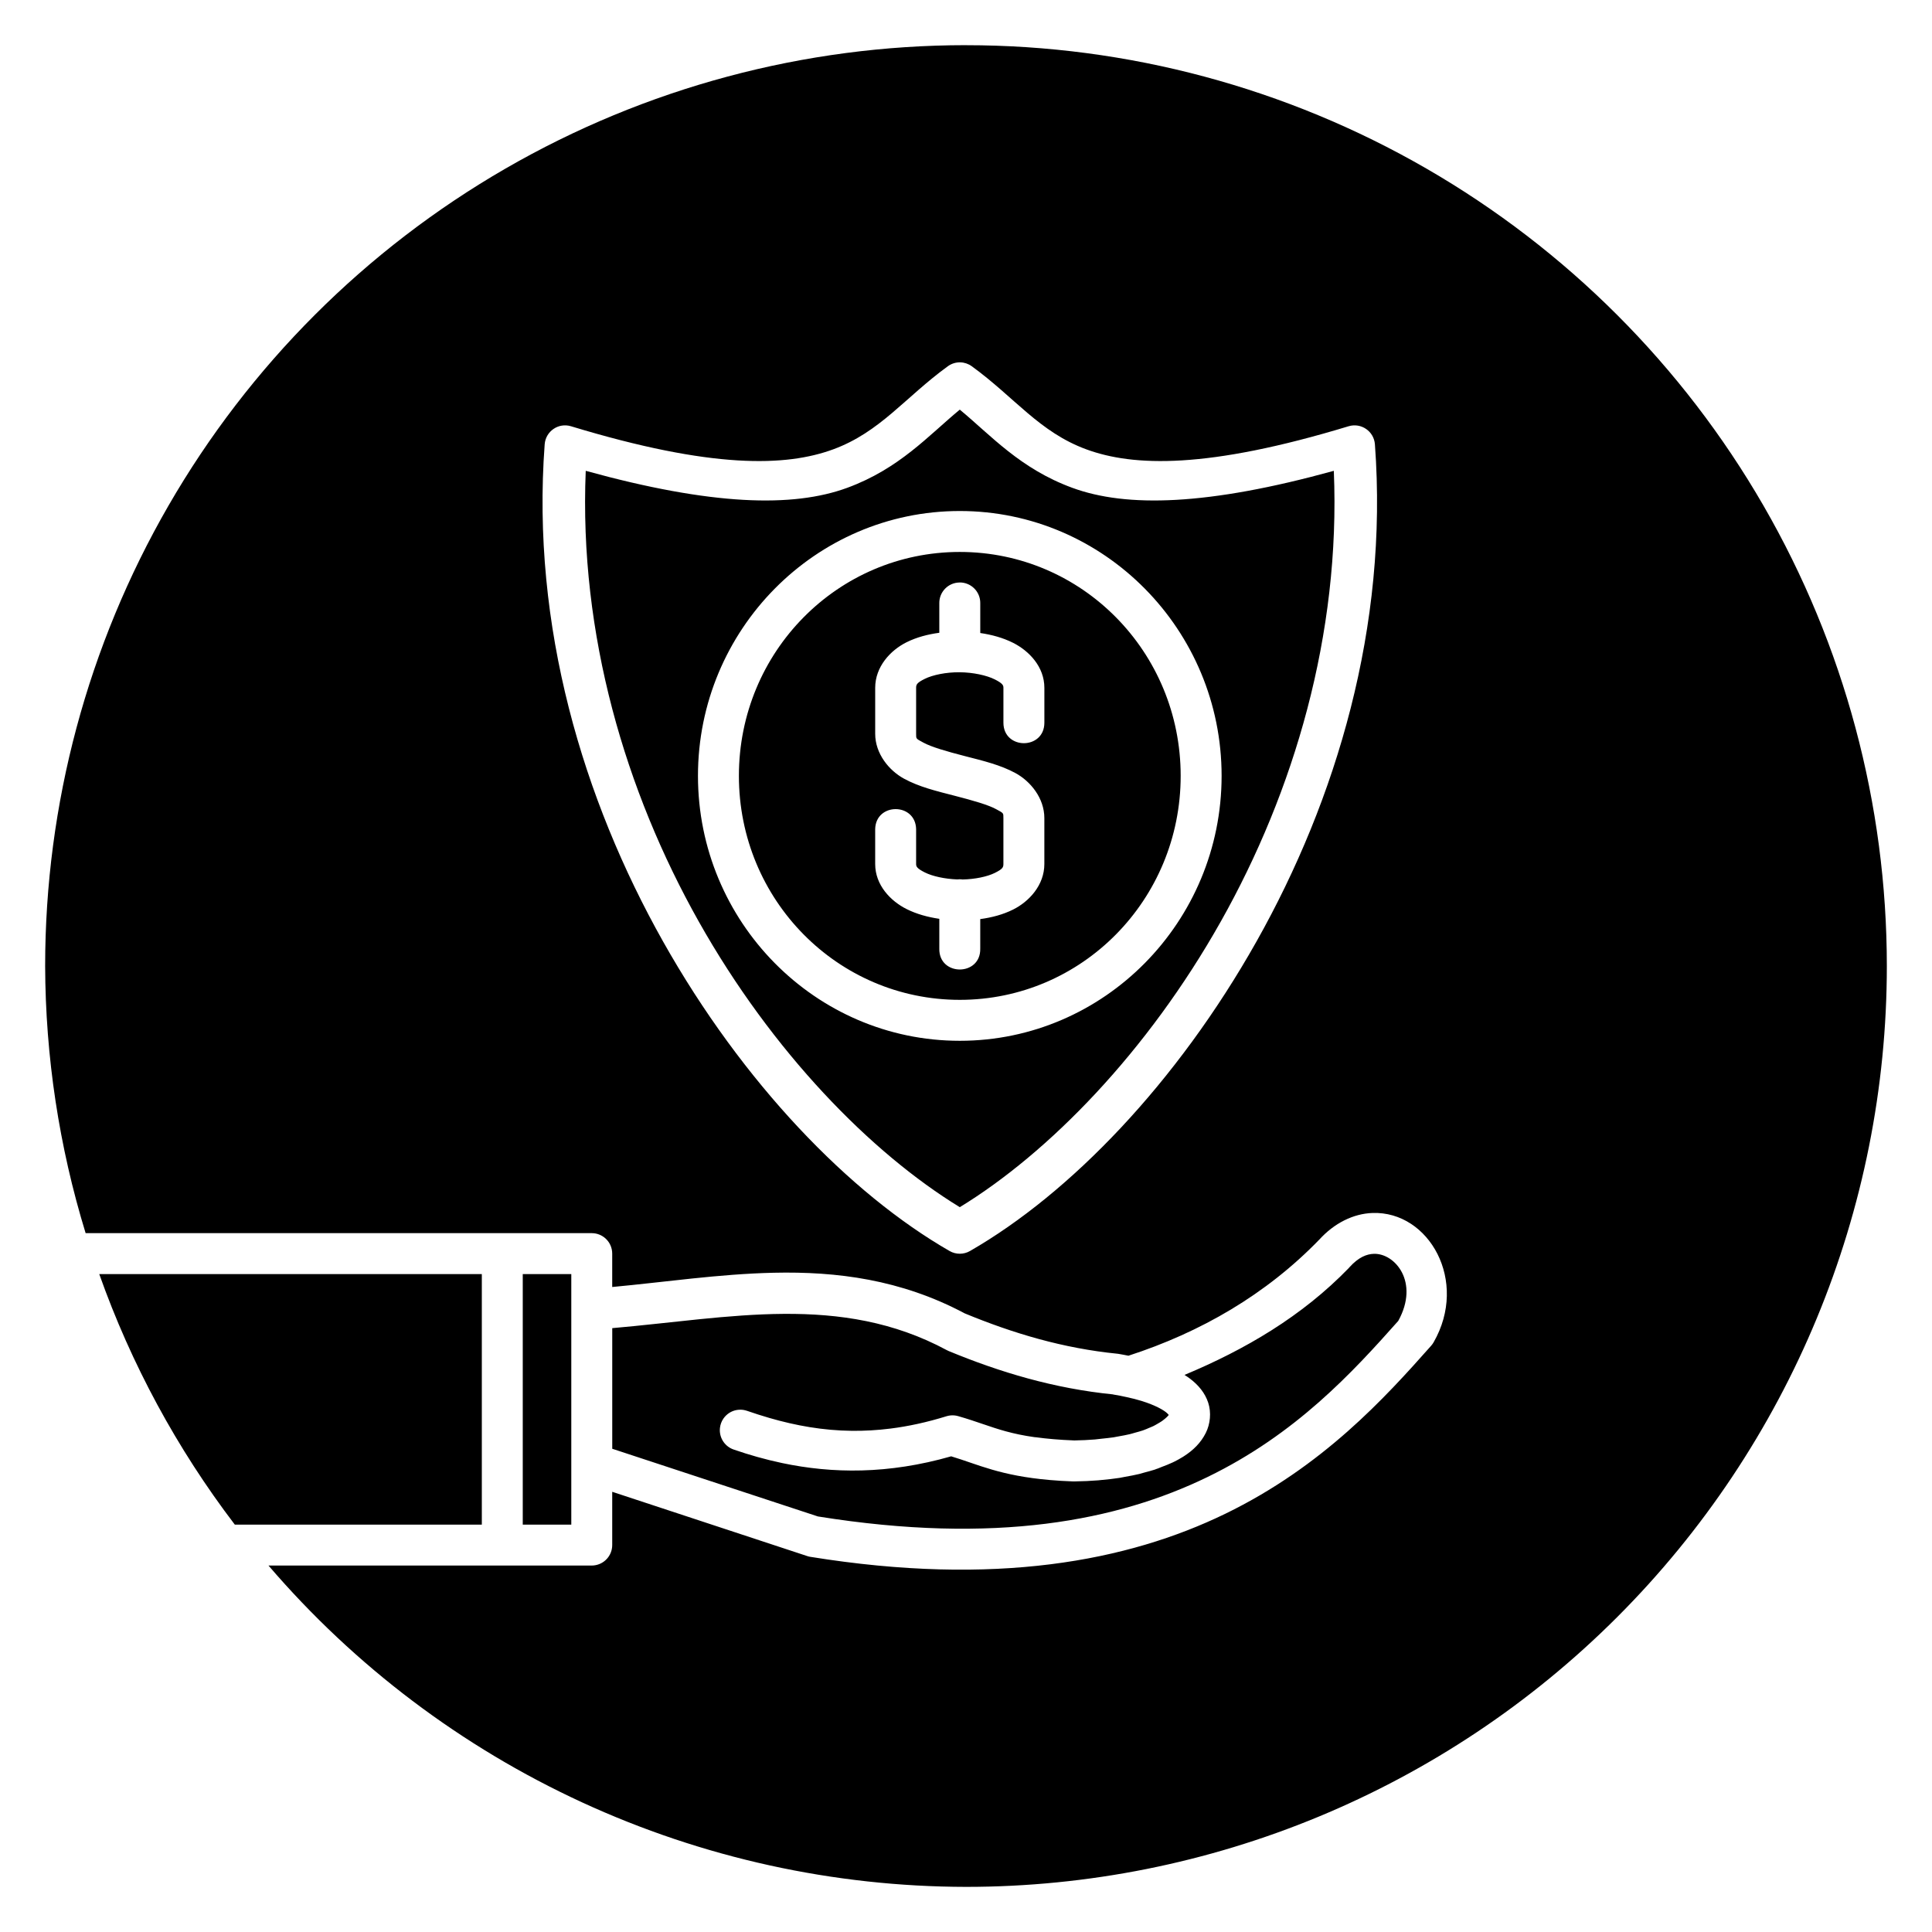
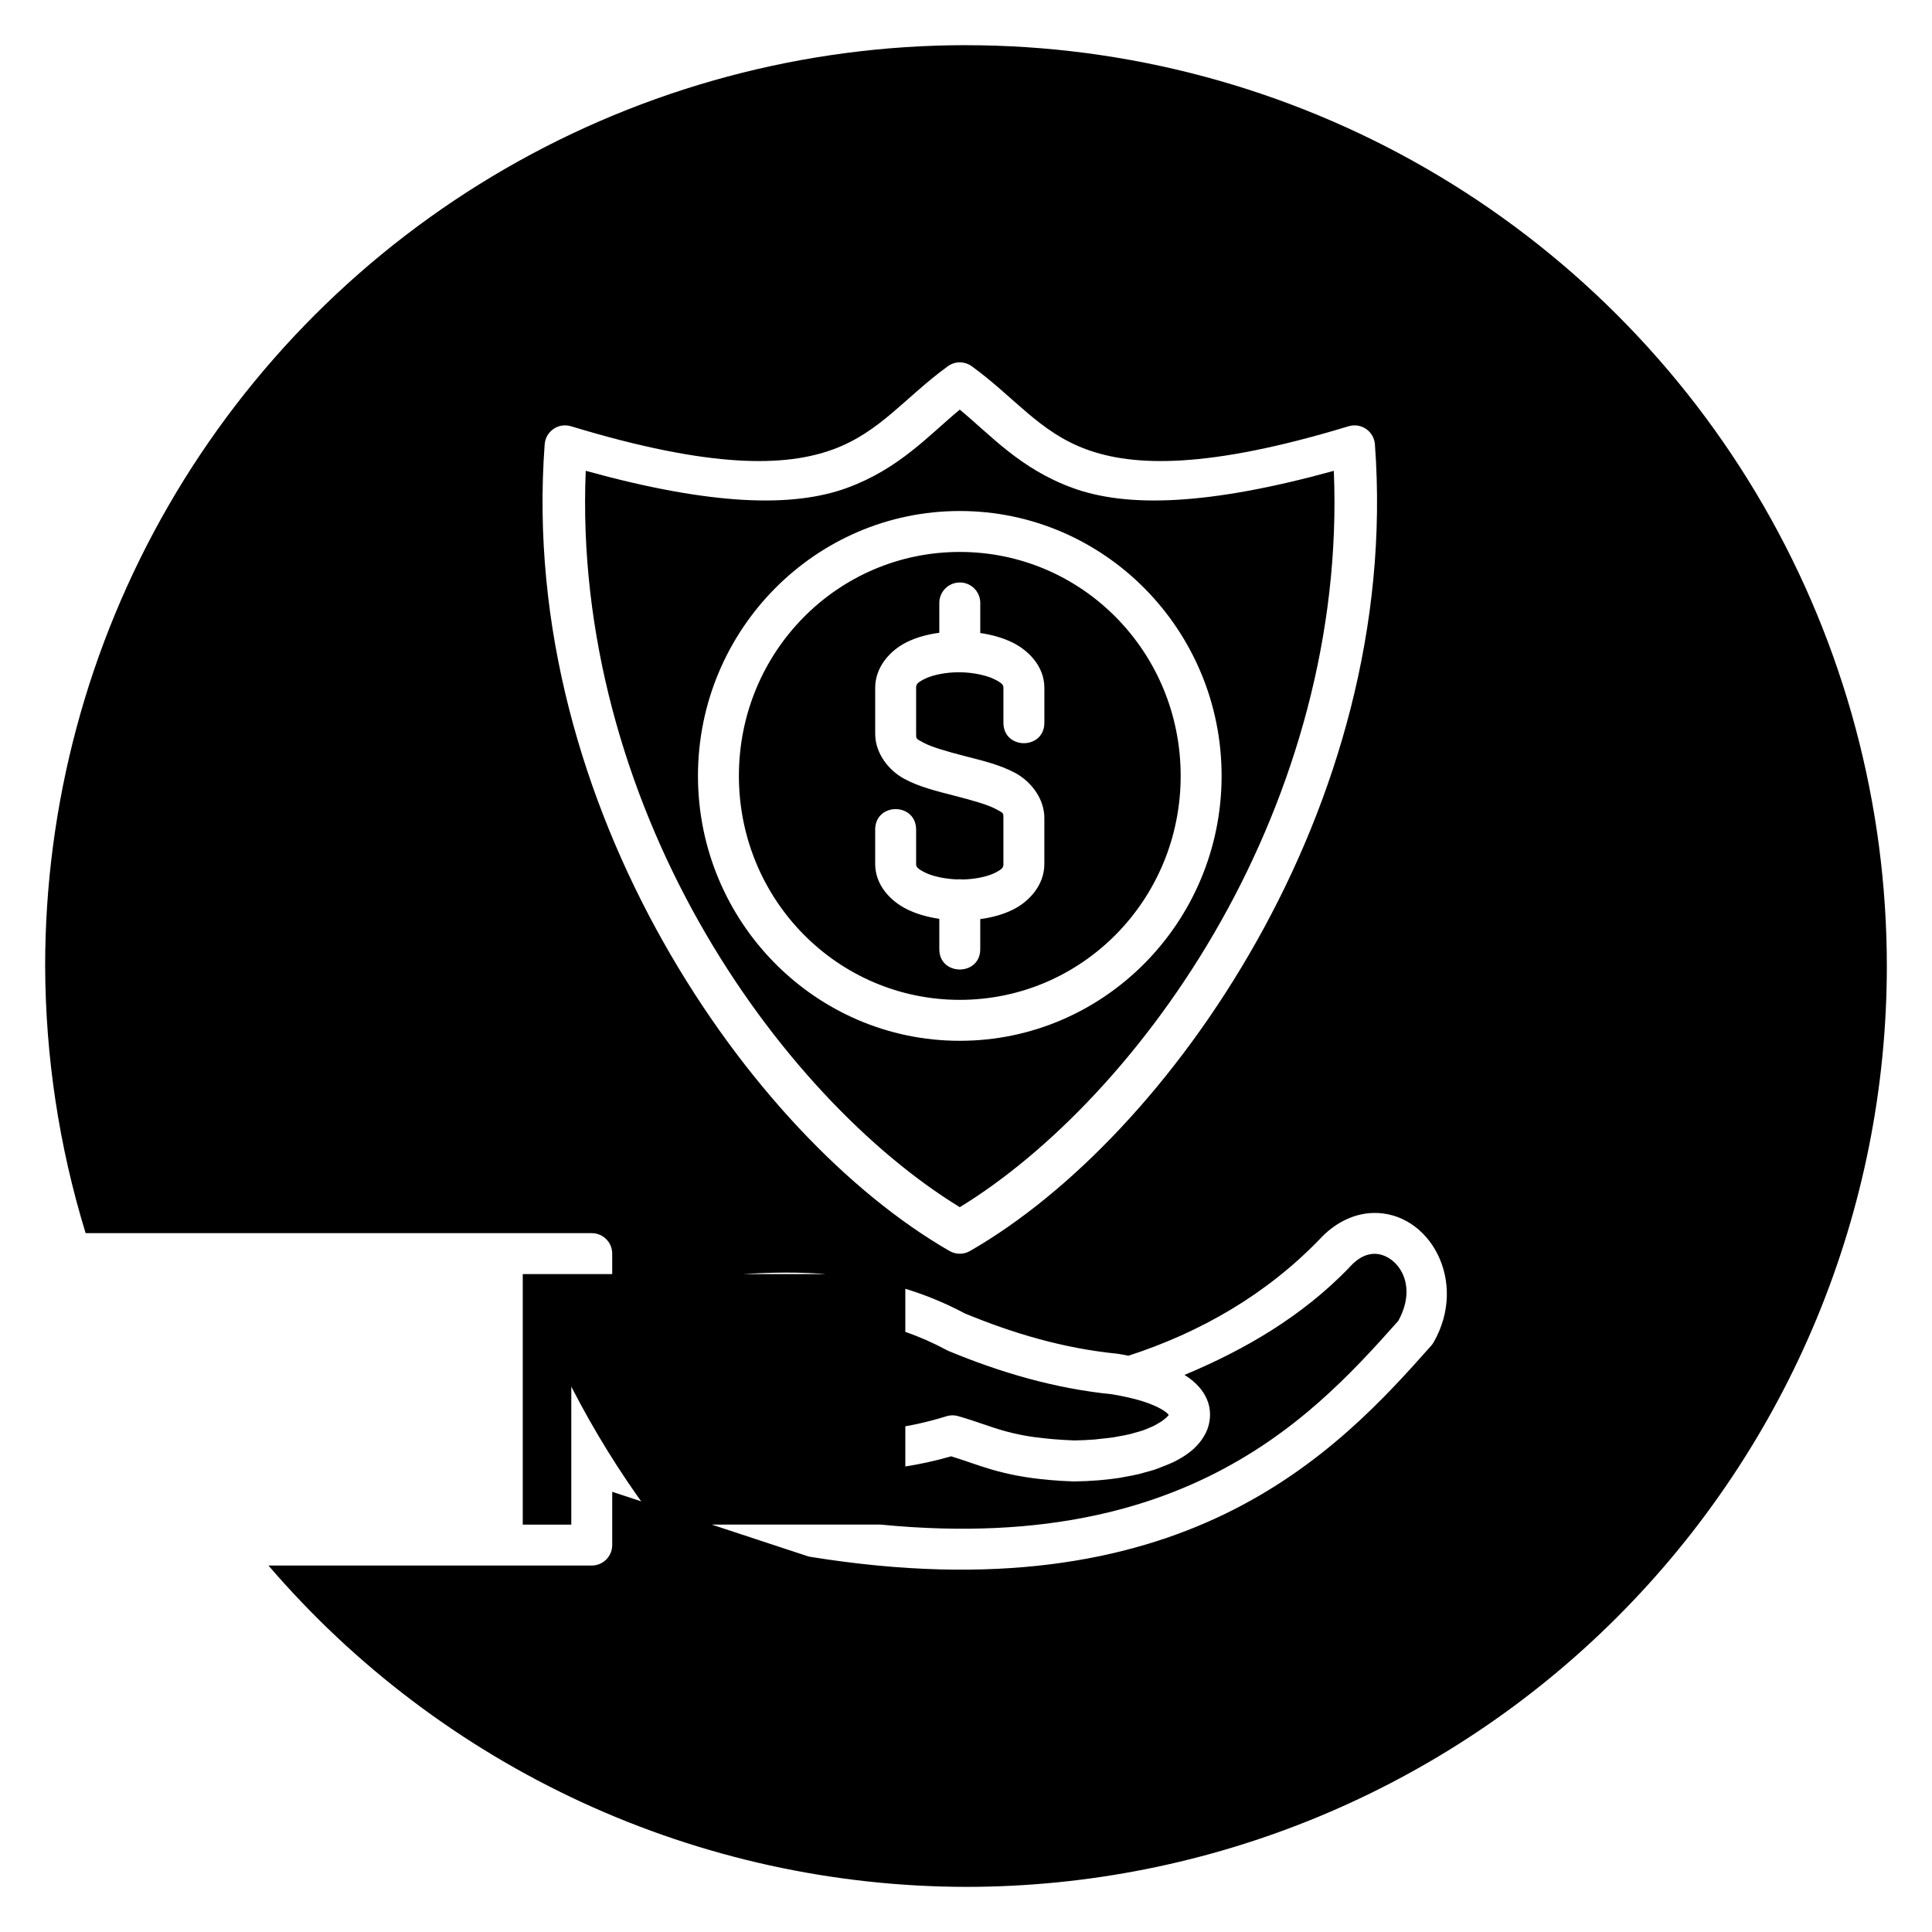
<svg xmlns="http://www.w3.org/2000/svg" fill="#000000" width="800px" height="800px" version="1.1" viewBox="144 144 512 512">
-   <path d="m400 155.97c-42.84 0-84.922 11.273-122.02 32.691-37.098 21.418-67.902 52.227-89.32 89.324-21.418 37.098-32.695 79.18-32.695 122.02 0.074 23.996 3.688 47.852 10.727 70.793h134.13c2.785 0 5.117 2.109 5.394 4.883 0.02 0.18 0.027 0.363 0.027 0.547v8.84c13.898-1.285 28.219-3.445 42.77-3.777 16.73-0.379 33.738 1.77 50.645 10.766 12.82 5.293 26.066 9.266 40.555 10.703 0.094 0.012 0.188 0.016 0.281 0.043 0.914 0.133 1.691 0.32 2.551 0.477 19.129-6.195 36.52-16.234 50.621-30.816l-0.121 0.133c4.062-4.504 9.16-6.973 14.172-7.144v-0.004c15.027-0.52 25.504 18.059 16.207 34.27-0.184 0.32-0.398 0.625-0.641 0.898-12.266 13.828-28.723 31.996-54.57 44.547-25.844 12.551-60.957 19.332-109.95 11.414-0.277-0.043-0.555-0.105-0.82-0.199l-51.699-17.039v14.117c0 2.785-2.109 5.117-4.883 5.398-0.18 0.016-0.359 0.031-0.539 0.031h-85.668c22.867 26.66 51.223 48.07 83.121 62.766 31.902 14.695 66.602 22.332 101.73 22.387 64.719 0 126.79-25.711 172.55-71.477 45.766-45.766 71.477-107.84 71.477-172.55 0-42.84-11.277-84.922-32.695-122.02-21.418-37.098-52.223-67.902-89.32-89.32-37.098-21.418-79.18-32.695-122.02-32.695zm-1.508 84.055c1.098 0.031 2.16 0.395 3.047 1.043 11.363 8.25 17.883 17.434 30.355 22.016 12.473 4.582 32.055 5.246 69.488-6.121 3.32-1.012 6.727 1.32 6.984 4.781 3.594 48.277-10.238 94.188-31.363 131.73-21.125 37.547-49.438 66.82-75.949 82.059-1.672 0.961-3.731 0.961-5.402 0-26.508-15.238-54.828-44.512-75.953-82.059-21.125-37.547-34.949-83.457-31.355-131.73 0.262-3.461 3.656-5.793 6.981-4.781 37.434 11.371 57 10.703 69.473 6.121s19.016-13.762 30.379-22.016c0.961-0.703 2.129-1.074 3.32-1.043zm-0.137 12.531c-8.297 6.852-15.977 15.629-29.828 20.719-14.414 5.293-35.891 4.715-69.301-4.5-1.812 43.434 10.586 85.023 29.918 119.38 19.531 34.715 45.707 61.391 69.211 75.758 23.504-14.367 49.672-41.043 69.199-75.758 19.332-34.359 31.734-75.949 29.922-119.38-33.414 9.215-54.895 9.793-69.309 4.5-13.848-5.086-21.52-13.863-29.816-20.719zm0 26.867c38.293 0 69.383 31.516 69.383 70.188 0 38.668-31.09 70.211-69.383 70.211s-69.387-31.543-69.387-70.211 31.094-70.188 69.387-70.188zm0 10.848c-32.359 0-58.539 26.457-58.539 59.34s26.184 59.359 58.539 59.359c32.359 0 58.535-26.48 58.535-59.359 0-32.883-26.176-59.34-58.535-59.34zm-0.078 8.086c3.059-0.043 5.547 2.445 5.504 5.504v7.894c3.047 0.449 6 1.246 8.68 2.59 4.242 2.129 8.309 6.348 8.309 11.926v9.25c-0.004 7.238-10.855 7.238-10.852 0v-9.25c0-0.648-0.191-1.172-2.32-2.238s-5.715-1.848-9.285-1.879-7.137 0.707-9.227 1.742c-2.086 1.035-2.305 1.504-2.305 2.379v12.168c0 1.418-0.074 1.266 1.98 2.383 2.055 1.117 6.039 2.285 10.93 3.543 4.93 1.266 9.441 2.34 13.426 4.508 3.984 2.168 7.648 6.641 7.648 11.926v12.168c0 5.609-4.043 9.965-8.324 12.09-2.688 1.332-5.633 2.098-8.664 2.504v7.816c0.164 7.391-11.008 7.391-10.848 0v-7.887c-3.051-0.449-6.008-1.25-8.691-2.594-4.242-2.129-8.305-6.352-8.305-11.93v-9.246c0.156-7.07 10.688-7.07 10.848 0v9.246c0 0.648 0.195 1.172 2.324 2.238 1.988 1 5.258 1.723 8.59 1.844 0.191-0.016 0.383-0.043 0.578-0.043 0.262 0 0.523 0.012 0.785 0.059 3.34-0.059 6.602-0.762 8.559-1.73 2.086-1.035 2.297-1.484 2.297-2.363v-12.168c0-1.418 0.074-1.281-1.98-2.398-2.055-1.117-6.051-2.269-10.941-3.527-4.93-1.266-9.426-2.356-13.41-4.523s-7.648-6.625-7.648-11.91v-12.168c0-5.609 4.043-9.957 8.324-12.086 2.688-1.332 5.637-2.098 8.668-2.504v-7.828c-0.043-2.996 2.348-5.457 5.344-5.496zm109.81 177.92c-1.867 0.059-4.023 0.848-6.488 3.578-0.039 0.043-0.074 0.09-0.117 0.148-12.441 12.863-27.551 21.668-43.574 28.363 0.52 0.332 1.027 0.668 1.504 1.031 2.16 1.648 3.926 3.723 4.781 6.344 0.855 2.621 0.535 5.637-0.637 7.984-1.305 2.617-3.316 4.598-5.832 6.207-0.109 0.074-0.223 0.133-0.332 0.207-0.359 0.223-0.727 0.438-1.105 0.645-0.309 0.172-0.625 0.336-0.949 0.5-0.195 0.09-0.391 0.195-0.586 0.285-0.926 0.441-1.953 0.832-2.977 1.219-0.328 0.117-0.613 0.27-0.949 0.387-0.078 0.016-0.172 0.043-0.25 0.074-0.188 0.059-0.348 0.148-0.535 0.207-0.855 0.285-1.812 0.52-2.734 0.77-0.477 0.133-0.918 0.277-1.41 0.398-1.18 0.285-2.445 0.516-3.723 0.742-0.492 0.09-0.945 0.199-1.449 0.281-1.586 0.246-3.258 0.43-4.984 0.582-0.246 0.016-0.465 0.059-0.715 0.074-1.992 0.16-4.07 0.258-6.238 0.285-0.031 0-0.062 0.004-0.094 0.004-0.086 0.004-0.176 0.004-0.266 0-2.231-0.074-4.277-0.207-6.176-0.371h-0.012c-13.277-1.152-19.035-4.137-26.168-6.281-16.715 4.789-31.488 4.59-44.812 1.781-2.219-0.469-4.394-1.008-6.535-1.609h-0.008c-2.141-0.602-4.246-1.266-6.312-1.98-2.191-0.762-3.656-2.832-3.644-5.152 0-0.184 0.012-0.363 0.031-0.547 0.094-0.902 0.414-1.77 0.934-2.516 0.207-0.297 0.441-0.574 0.703-0.824 0.523-0.504 1.141-0.895 1.816-1.156 0.34-0.133 0.691-0.219 1.047-0.281 0.176-0.031 0.355-0.043 0.535-0.059 0.18-0.012 0.363-0.016 0.547-0.012 0.363 0.012 0.723 0.059 1.074 0.148 0.176 0.043 0.348 0.09 0.52 0.148 1.973 0.68 3.949 1.32 5.941 1.895 6.977 2.016 14.145 3.324 21.852 3.406 3.301 0.031 6.707-0.148 10.238-0.598 1.176-0.148 2.363-0.324 3.57-0.535 1.207-0.207 2.434-0.449 3.672-0.719 2.477-0.543 5.012-1.211 7.625-2.023 0.305-0.09 0.621-0.156 0.938-0.195 0.359-0.043 0.719-0.043 1.082-0.016h0.02c0.176 0.016 0.348 0.043 0.52 0.074 0.184 0.031 0.367 0.074 0.547 0.133 4.926 1.41 8.355 2.863 12.68 4.039h0.012c1.082 0.293 2.219 0.57 3.449 0.824h0.004c1.23 0.254 2.551 0.488 4.004 0.691 0.148 0.016 0.336 0.031 0.488 0.043 2.812 0.383 6.07 0.68 10.105 0.832 1.906-0.031 3.719-0.117 5.438-0.258 0.66-0.059 1.242-0.133 1.875-0.211 1.047-0.117 2.113-0.211 3.078-0.359 0.484-0.074 0.898-0.172 1.359-0.254 1.004-0.18 2.012-0.355 2.914-0.574 0.52-0.117 0.965-0.273 1.449-0.406 0.695-0.191 1.406-0.375 2.023-0.586 0.641-0.223 1.184-0.465 1.738-0.703 0.371-0.16 0.785-0.312 1.113-0.477 0.441-0.223 0.797-0.434 1.164-0.652 0.34-0.203 0.727-0.418 1-0.609 0.129-0.09 0.215-0.164 0.328-0.242 0.875-0.656 1.398-1.199 1.523-1.414 0.016 0.031 0.082 0.004-0.371-0.434-0.848-0.82-3.121-2.144-6.828-3.293-1.188-0.367-2.543-0.715-4.023-1.027-1.152-0.246-2.293-0.5-3.621-0.699l0.281 0.016c-15.848-1.57-30.227-5.918-43.742-11.508-0.168-0.074-0.336-0.148-0.496-0.238-28.156-15.16-57.496-8.531-88.664-5.832v31.965l54.5 17.938c47.094 7.562 79.516 1.078 103.25-10.449 23.43-11.379 38.445-27.742 50.551-41.371 5.695-10.316-0.91-17.965-6.461-17.773zm-225.55 5.367v66.395h12.863v-66.395zm-112.23 0.004c8.461 23.859 20.578 46.258 35.922 66.391h65.461v-66.391z" />
+   <path d="m400 155.97c-42.84 0-84.922 11.273-122.02 32.691-37.098 21.418-67.902 52.227-89.32 89.324-21.418 37.098-32.695 79.18-32.695 122.02 0.074 23.996 3.688 47.852 10.727 70.793h134.13c2.785 0 5.117 2.109 5.394 4.883 0.02 0.18 0.027 0.363 0.027 0.547v8.84c13.898-1.285 28.219-3.445 42.77-3.777 16.73-0.379 33.738 1.77 50.645 10.766 12.82 5.293 26.066 9.266 40.555 10.703 0.094 0.012 0.188 0.016 0.281 0.043 0.914 0.133 1.691 0.32 2.551 0.477 19.129-6.195 36.52-16.234 50.621-30.816l-0.121 0.133c4.062-4.504 9.16-6.973 14.172-7.144v-0.004c15.027-0.52 25.504 18.059 16.207 34.27-0.184 0.32-0.398 0.625-0.641 0.898-12.266 13.828-28.723 31.996-54.57 44.547-25.844 12.551-60.957 19.332-109.95 11.414-0.277-0.043-0.555-0.105-0.82-0.199l-51.699-17.039v14.117c0 2.785-2.109 5.117-4.883 5.398-0.18 0.016-0.359 0.031-0.539 0.031h-85.668c22.867 26.66 51.223 48.07 83.121 62.766 31.902 14.695 66.602 22.332 101.73 22.387 64.719 0 126.79-25.711 172.55-71.477 45.766-45.766 71.477-107.84 71.477-172.55 0-42.84-11.277-84.922-32.695-122.02-21.418-37.098-52.223-67.902-89.32-89.32-37.098-21.418-79.18-32.695-122.02-32.695zm-1.508 84.055c1.098 0.031 2.16 0.395 3.047 1.043 11.363 8.25 17.883 17.434 30.355 22.016 12.473 4.582 32.055 5.246 69.488-6.121 3.32-1.012 6.727 1.32 6.984 4.781 3.594 48.277-10.238 94.188-31.363 131.73-21.125 37.547-49.438 66.82-75.949 82.059-1.672 0.961-3.731 0.961-5.402 0-26.508-15.238-54.828-44.512-75.953-82.059-21.125-37.547-34.949-83.457-31.355-131.73 0.262-3.461 3.656-5.793 6.981-4.781 37.434 11.371 57 10.703 69.473 6.121s19.016-13.762 30.379-22.016c0.961-0.703 2.129-1.074 3.32-1.043zm-0.137 12.531c-8.297 6.852-15.977 15.629-29.828 20.719-14.414 5.293-35.891 4.715-69.301-4.5-1.812 43.434 10.586 85.023 29.918 119.38 19.531 34.715 45.707 61.391 69.211 75.758 23.504-14.367 49.672-41.043 69.199-75.758 19.332-34.359 31.734-75.949 29.922-119.38-33.414 9.215-54.895 9.793-69.309 4.5-13.848-5.086-21.52-13.863-29.816-20.719zm0 26.867c38.293 0 69.383 31.516 69.383 70.188 0 38.668-31.09 70.211-69.383 70.211s-69.387-31.543-69.387-70.211 31.094-70.188 69.387-70.188zm0 10.848c-32.359 0-58.539 26.457-58.539 59.34s26.184 59.359 58.539 59.359c32.359 0 58.535-26.48 58.535-59.359 0-32.883-26.176-59.34-58.535-59.34zm-0.078 8.086c3.059-0.043 5.547 2.445 5.504 5.504v7.894c3.047 0.449 6 1.246 8.68 2.59 4.242 2.129 8.309 6.348 8.309 11.926v9.25c-0.004 7.238-10.855 7.238-10.852 0v-9.25c0-0.648-0.191-1.172-2.32-2.238s-5.715-1.848-9.285-1.879-7.137 0.707-9.227 1.742c-2.086 1.035-2.305 1.504-2.305 2.379v12.168c0 1.418-0.074 1.266 1.98 2.383 2.055 1.117 6.039 2.285 10.93 3.543 4.93 1.266 9.441 2.34 13.426 4.508 3.984 2.168 7.648 6.641 7.648 11.926v12.168c0 5.609-4.043 9.965-8.324 12.09-2.688 1.332-5.633 2.098-8.664 2.504v7.816c0.164 7.391-11.008 7.391-10.848 0v-7.887c-3.051-0.449-6.008-1.25-8.691-2.594-4.242-2.129-8.305-6.352-8.305-11.93v-9.246c0.156-7.07 10.688-7.07 10.848 0v9.246c0 0.648 0.195 1.172 2.324 2.238 1.988 1 5.258 1.723 8.59 1.844 0.191-0.016 0.383-0.043 0.578-0.043 0.262 0 0.523 0.012 0.785 0.059 3.34-0.059 6.602-0.762 8.559-1.73 2.086-1.035 2.297-1.484 2.297-2.363v-12.168c0-1.418 0.074-1.281-1.98-2.398-2.055-1.117-6.051-2.269-10.941-3.527-4.93-1.266-9.426-2.356-13.41-4.523s-7.648-6.625-7.648-11.91v-12.168c0-5.609 4.043-9.957 8.324-12.086 2.688-1.332 5.637-2.098 8.668-2.504v-7.828c-0.043-2.996 2.348-5.457 5.344-5.496zm109.81 177.92c-1.867 0.059-4.023 0.848-6.488 3.578-0.039 0.043-0.074 0.09-0.117 0.148-12.441 12.863-27.551 21.668-43.574 28.363 0.52 0.332 1.027 0.668 1.504 1.031 2.16 1.648 3.926 3.723 4.781 6.344 0.855 2.621 0.535 5.637-0.637 7.984-1.305 2.617-3.316 4.598-5.832 6.207-0.109 0.074-0.223 0.133-0.332 0.207-0.359 0.223-0.727 0.438-1.105 0.645-0.309 0.172-0.625 0.336-0.949 0.5-0.195 0.09-0.391 0.195-0.586 0.285-0.926 0.441-1.953 0.832-2.977 1.219-0.328 0.117-0.613 0.27-0.949 0.387-0.078 0.016-0.172 0.043-0.25 0.074-0.188 0.059-0.348 0.148-0.535 0.207-0.855 0.285-1.812 0.52-2.734 0.77-0.477 0.133-0.918 0.277-1.41 0.398-1.18 0.285-2.445 0.516-3.723 0.742-0.492 0.09-0.945 0.199-1.449 0.281-1.586 0.246-3.258 0.43-4.984 0.582-0.246 0.016-0.465 0.059-0.715 0.074-1.992 0.16-4.07 0.258-6.238 0.285-0.031 0-0.062 0.004-0.094 0.004-0.086 0.004-0.176 0.004-0.266 0-2.231-0.074-4.277-0.207-6.176-0.371h-0.012c-13.277-1.152-19.035-4.137-26.168-6.281-16.715 4.789-31.488 4.59-44.812 1.781-2.219-0.469-4.394-1.008-6.535-1.609h-0.008c-2.141-0.602-4.246-1.266-6.312-1.98-2.191-0.762-3.656-2.832-3.644-5.152 0-0.184 0.012-0.363 0.031-0.547 0.094-0.902 0.414-1.77 0.934-2.516 0.207-0.297 0.441-0.574 0.703-0.824 0.523-0.504 1.141-0.895 1.816-1.156 0.34-0.133 0.691-0.219 1.047-0.281 0.176-0.031 0.355-0.043 0.535-0.059 0.18-0.012 0.363-0.016 0.547-0.012 0.363 0.012 0.723 0.059 1.074 0.148 0.176 0.043 0.348 0.09 0.52 0.148 1.973 0.68 3.949 1.32 5.941 1.895 6.977 2.016 14.145 3.324 21.852 3.406 3.301 0.031 6.707-0.148 10.238-0.598 1.176-0.148 2.363-0.324 3.57-0.535 1.207-0.207 2.434-0.449 3.672-0.719 2.477-0.543 5.012-1.211 7.625-2.023 0.305-0.09 0.621-0.156 0.938-0.195 0.359-0.043 0.719-0.043 1.082-0.016h0.02c0.176 0.016 0.348 0.043 0.52 0.074 0.184 0.031 0.367 0.074 0.547 0.133 4.926 1.41 8.355 2.863 12.68 4.039h0.012c1.082 0.293 2.219 0.57 3.449 0.824h0.004c1.23 0.254 2.551 0.488 4.004 0.691 0.148 0.016 0.336 0.031 0.488 0.043 2.812 0.383 6.07 0.68 10.105 0.832 1.906-0.031 3.719-0.117 5.438-0.258 0.66-0.059 1.242-0.133 1.875-0.211 1.047-0.117 2.113-0.211 3.078-0.359 0.484-0.074 0.898-0.172 1.359-0.254 1.004-0.18 2.012-0.355 2.914-0.574 0.52-0.117 0.965-0.273 1.449-0.406 0.695-0.191 1.406-0.375 2.023-0.586 0.641-0.223 1.184-0.465 1.738-0.703 0.371-0.16 0.785-0.312 1.113-0.477 0.441-0.223 0.797-0.434 1.164-0.652 0.34-0.203 0.727-0.418 1-0.609 0.129-0.09 0.215-0.164 0.328-0.242 0.875-0.656 1.398-1.199 1.523-1.414 0.016 0.031 0.082 0.004-0.371-0.434-0.848-0.82-3.121-2.144-6.828-3.293-1.188-0.367-2.543-0.715-4.023-1.027-1.152-0.246-2.293-0.5-3.621-0.699l0.281 0.016c-15.848-1.57-30.227-5.918-43.742-11.508-0.168-0.074-0.336-0.148-0.496-0.238-28.156-15.16-57.496-8.531-88.664-5.832v31.965l54.5 17.938c47.094 7.562 79.516 1.078 103.25-10.449 23.43-11.379 38.445-27.742 50.551-41.371 5.695-10.316-0.91-17.965-6.461-17.773zm-225.55 5.367v66.395h12.863v-66.395zc8.461 23.859 20.578 46.258 35.922 66.391h65.461v-66.391z" />
</svg>